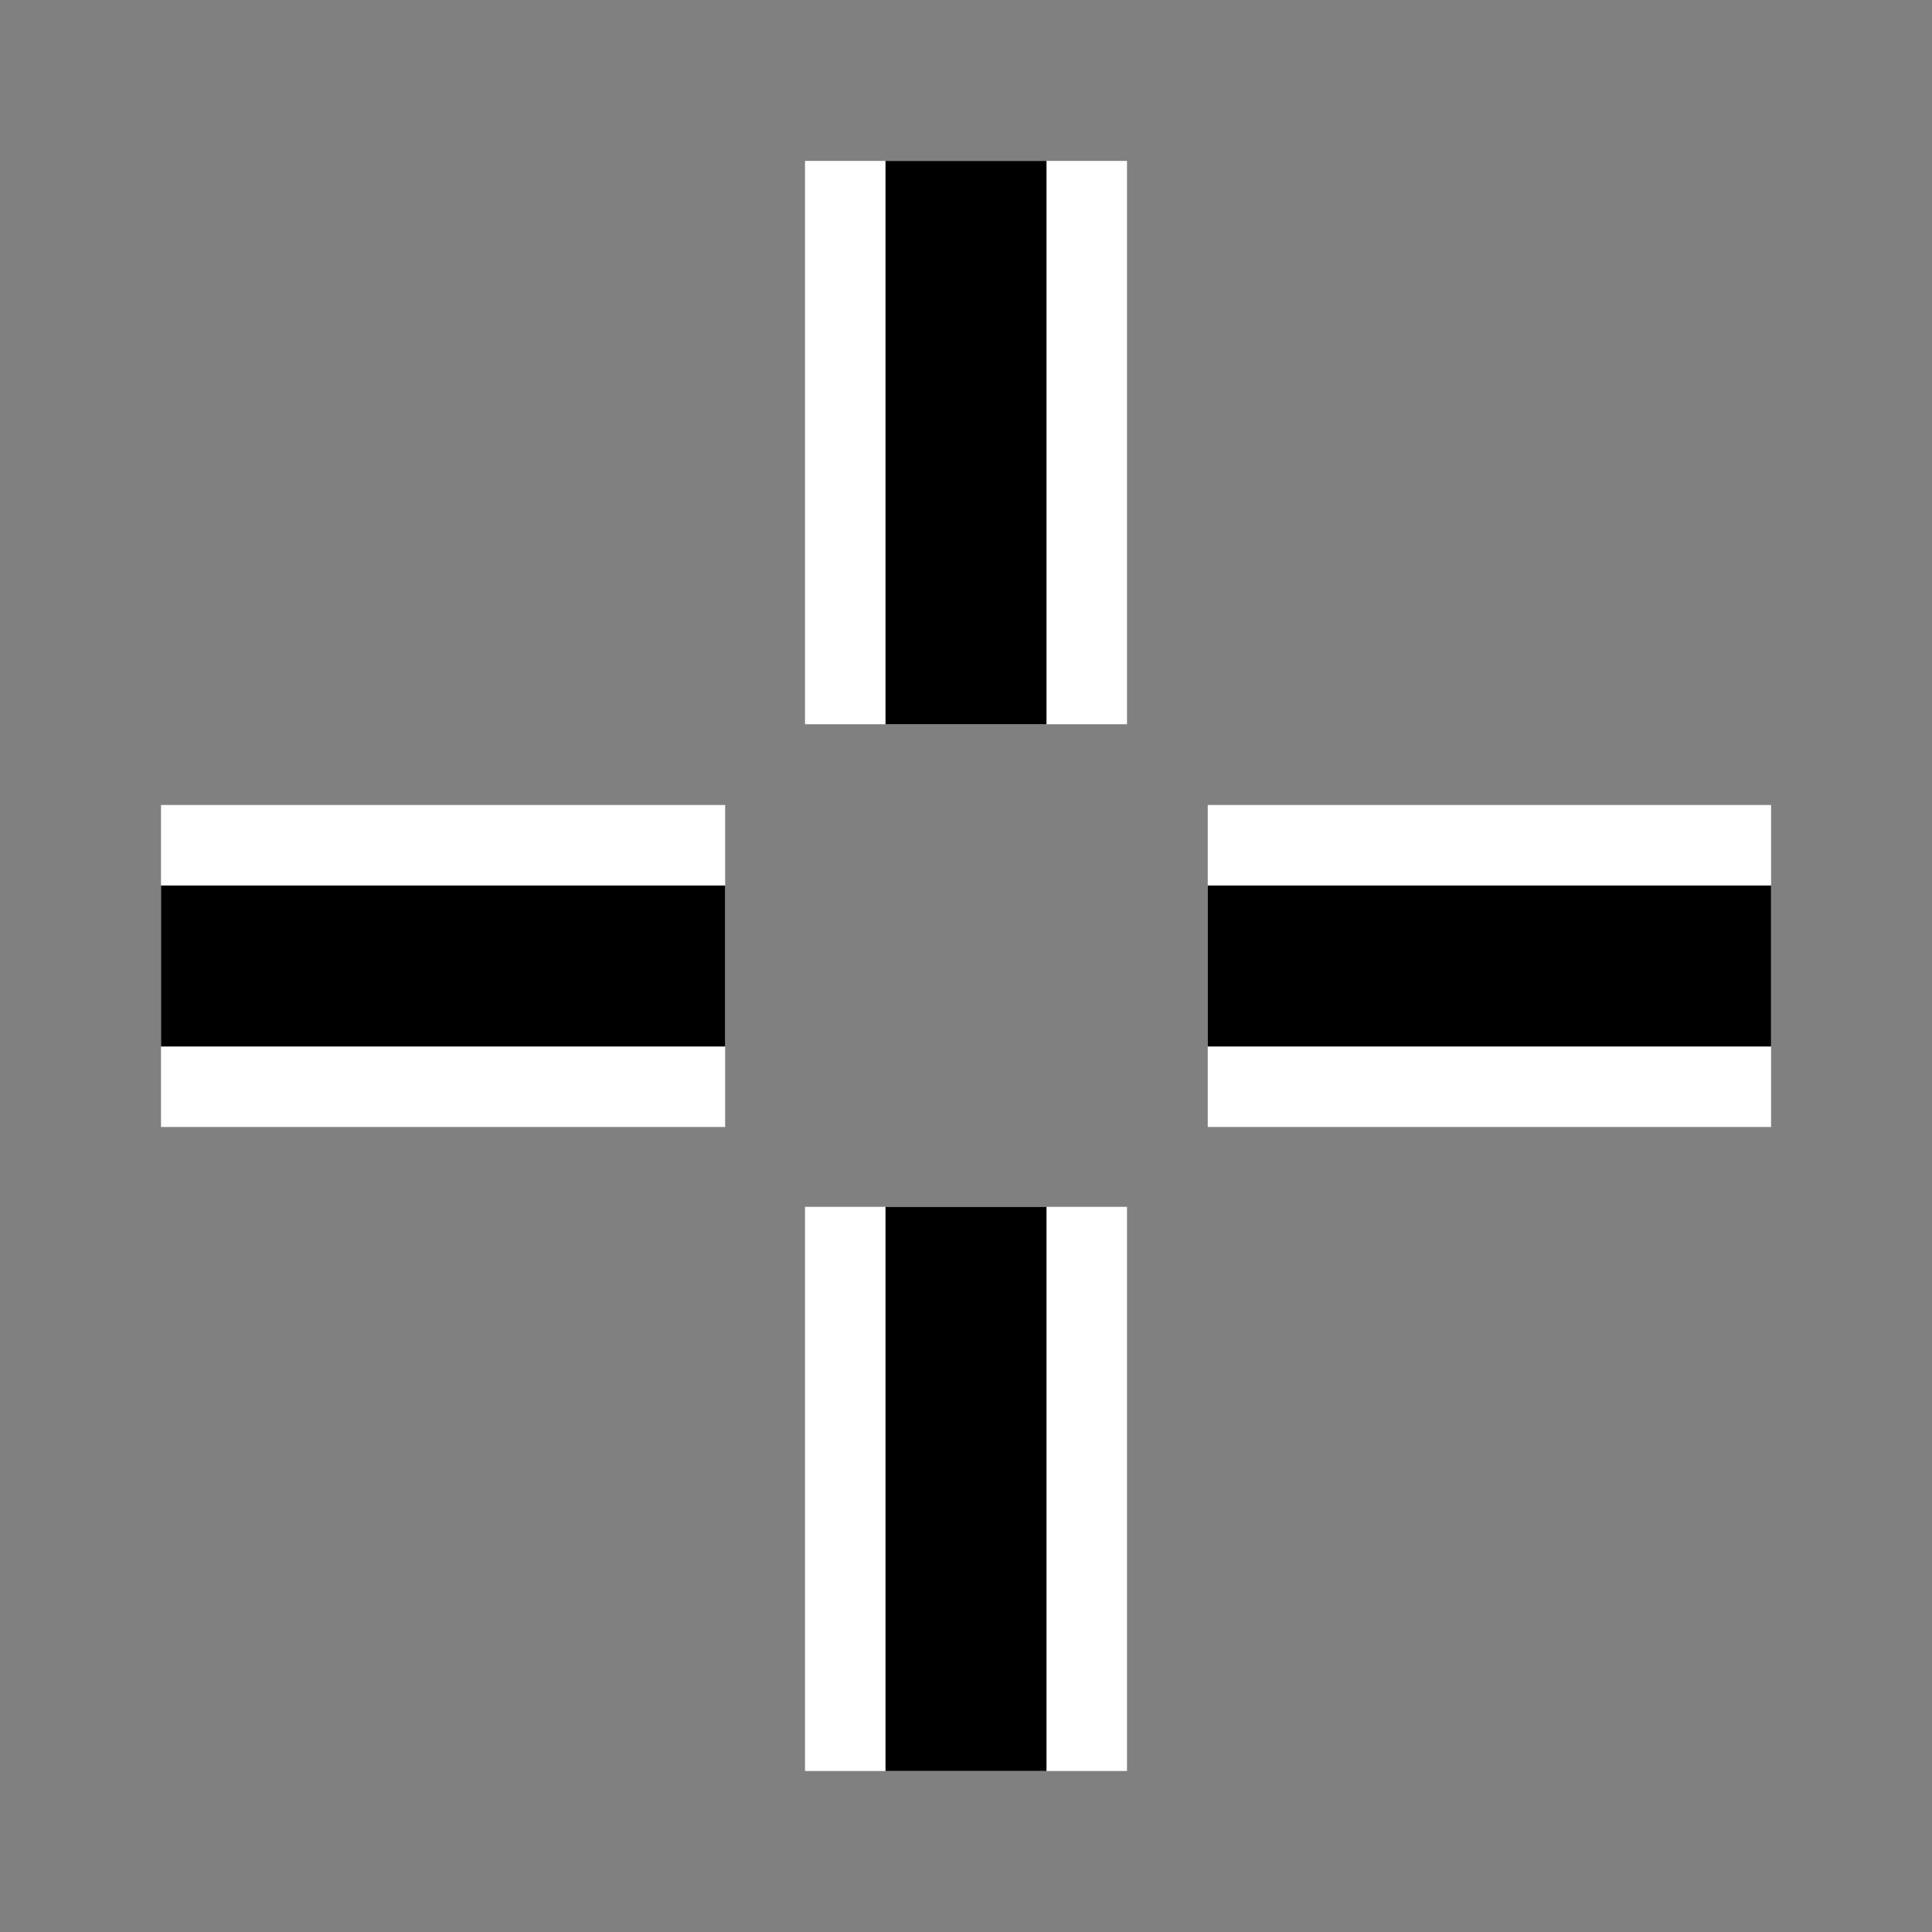
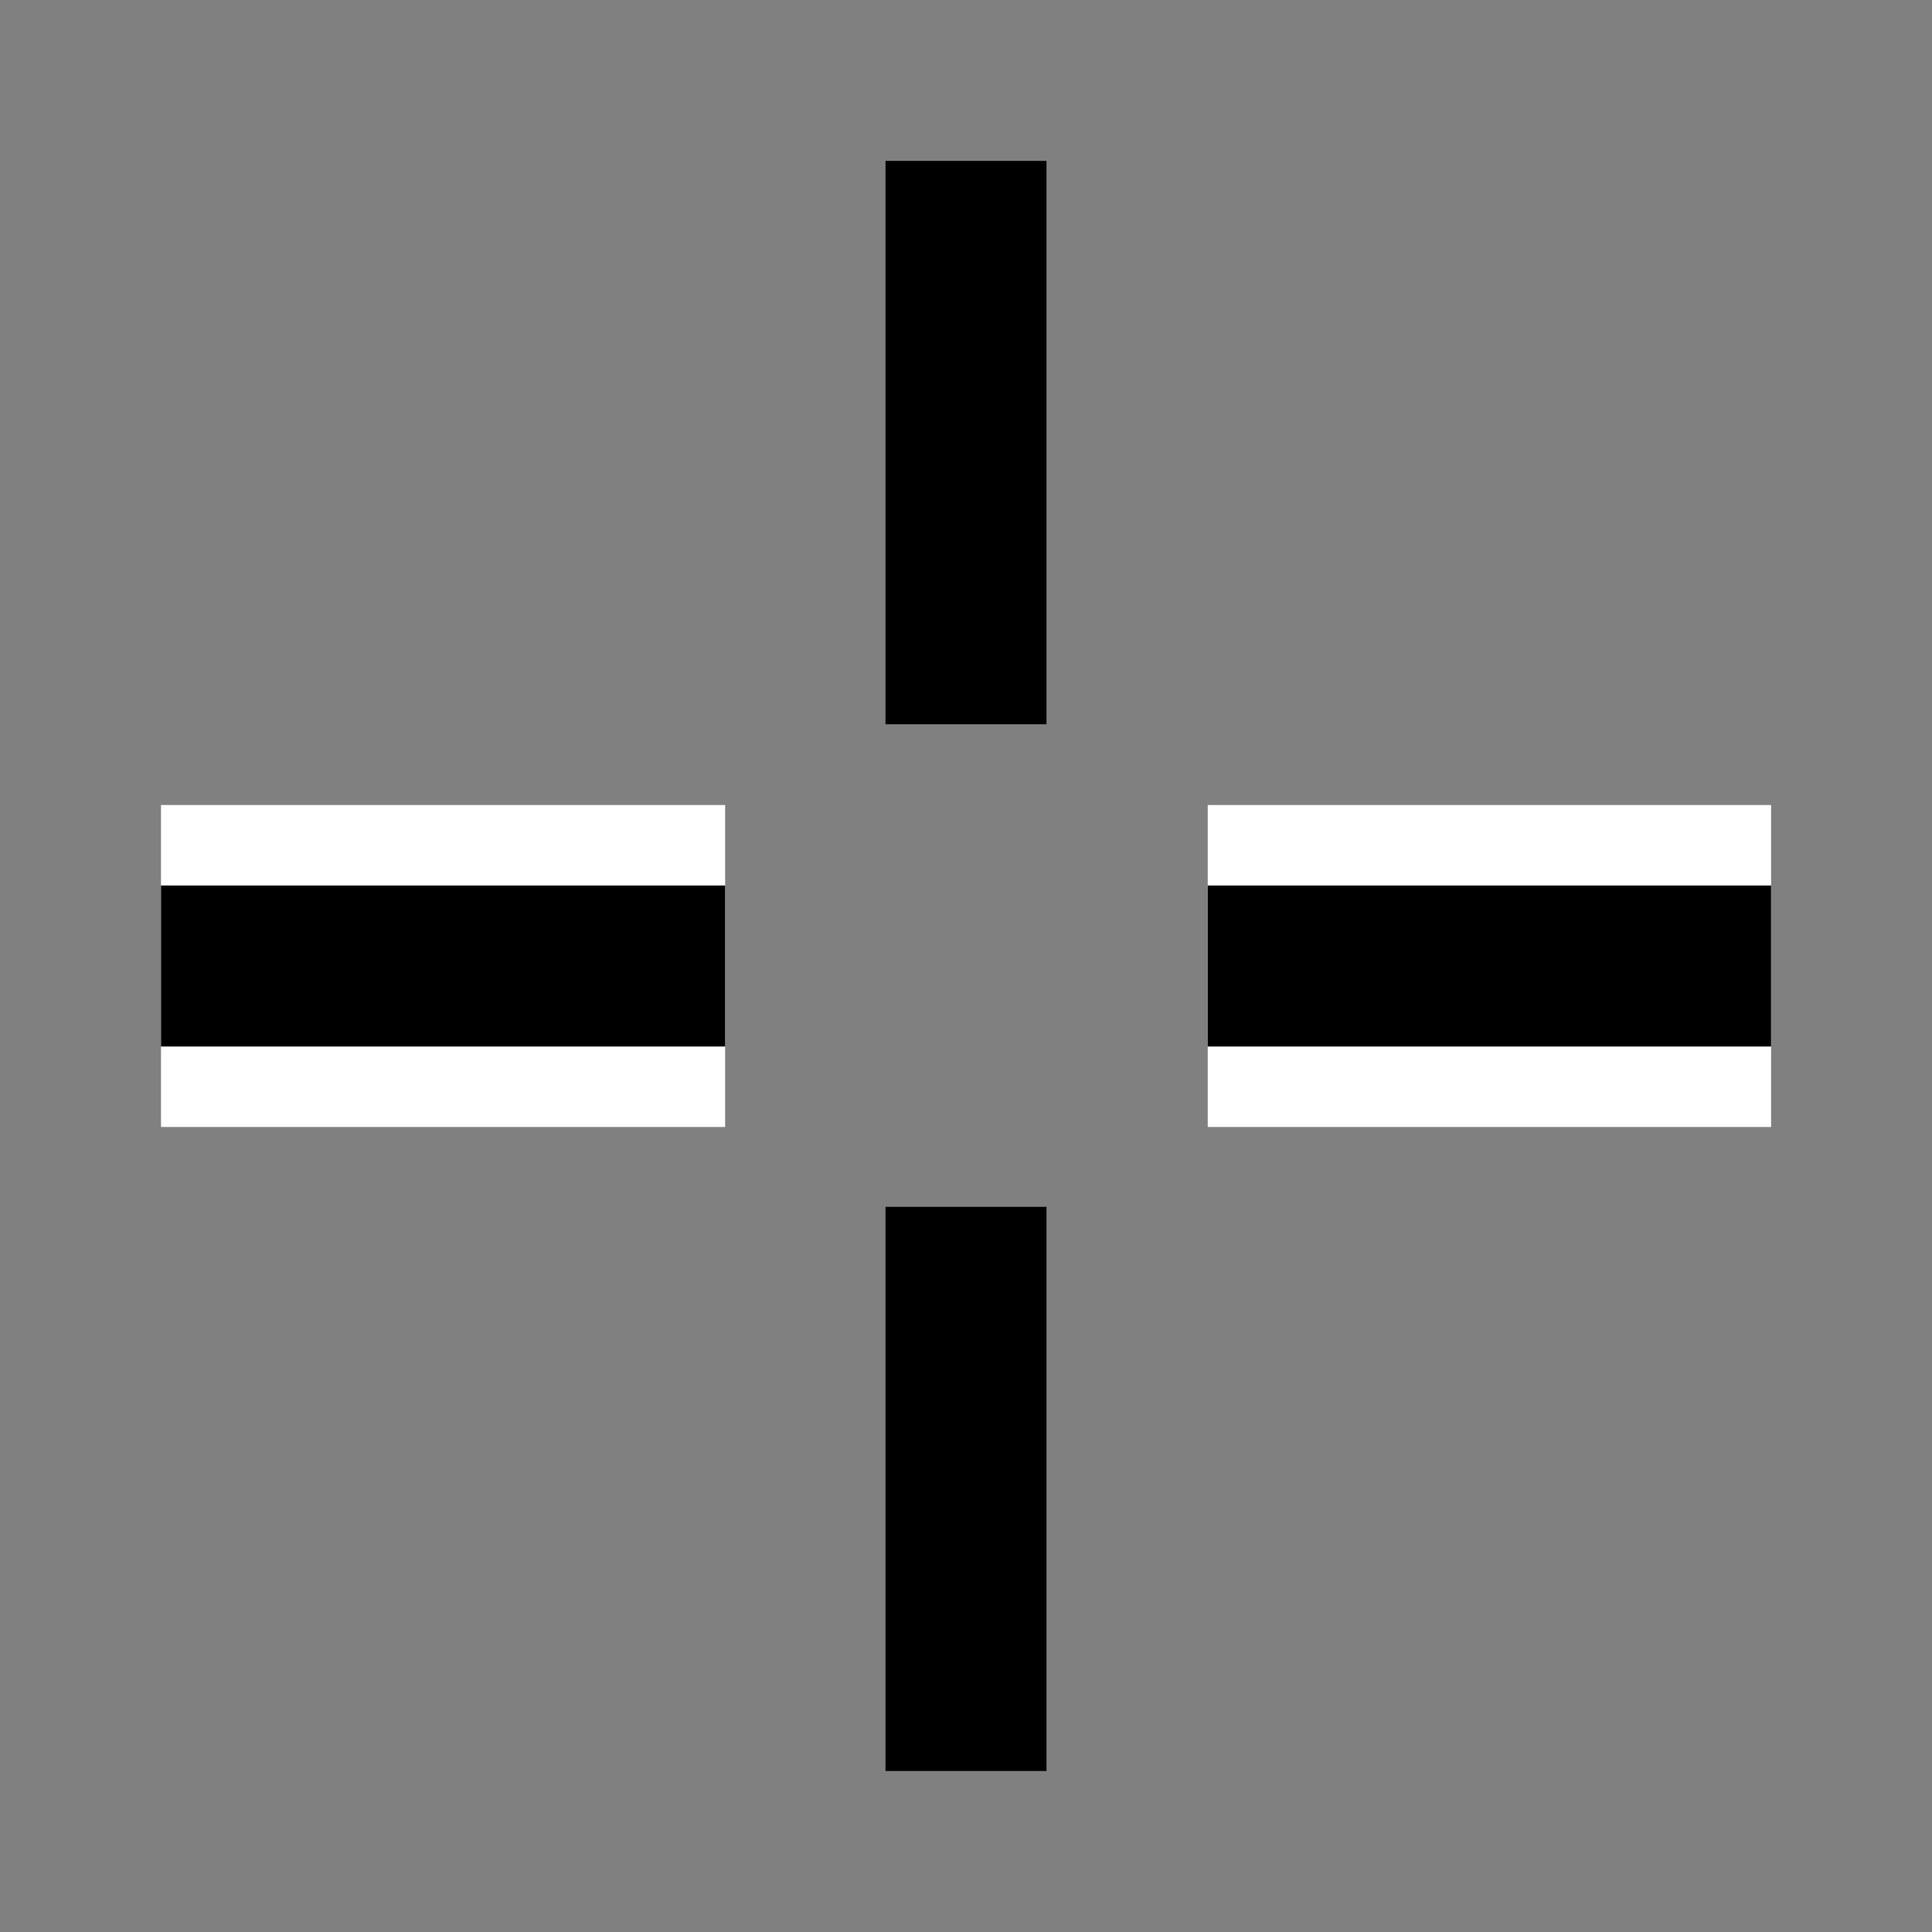
<svg xmlns="http://www.w3.org/2000/svg" height="24" viewBox="0 0 24 24" width="24">
  <rect x="0" y="0" width="24" height="24" fill="#808080" stroke="none" />
  <g fill="none" transform="translate(0 -1028.362)">
    <path d="m2 1040.362h7.008m5.995 0h6.998" stroke="#fff" stroke-width="4" />
    <path d="m2 1040.362h7.008m5.995 0h6.998" stroke="#000" stroke-width="2" />
-     <path d="m12 1050.362v-7.008m0-5.995v-6.998" stroke="#fff" stroke-width="4" />
    <path d="m12 1050.362v-7.008m0-5.995v-6.998" stroke="#000" stroke-width="2" />
  </g>
</svg>